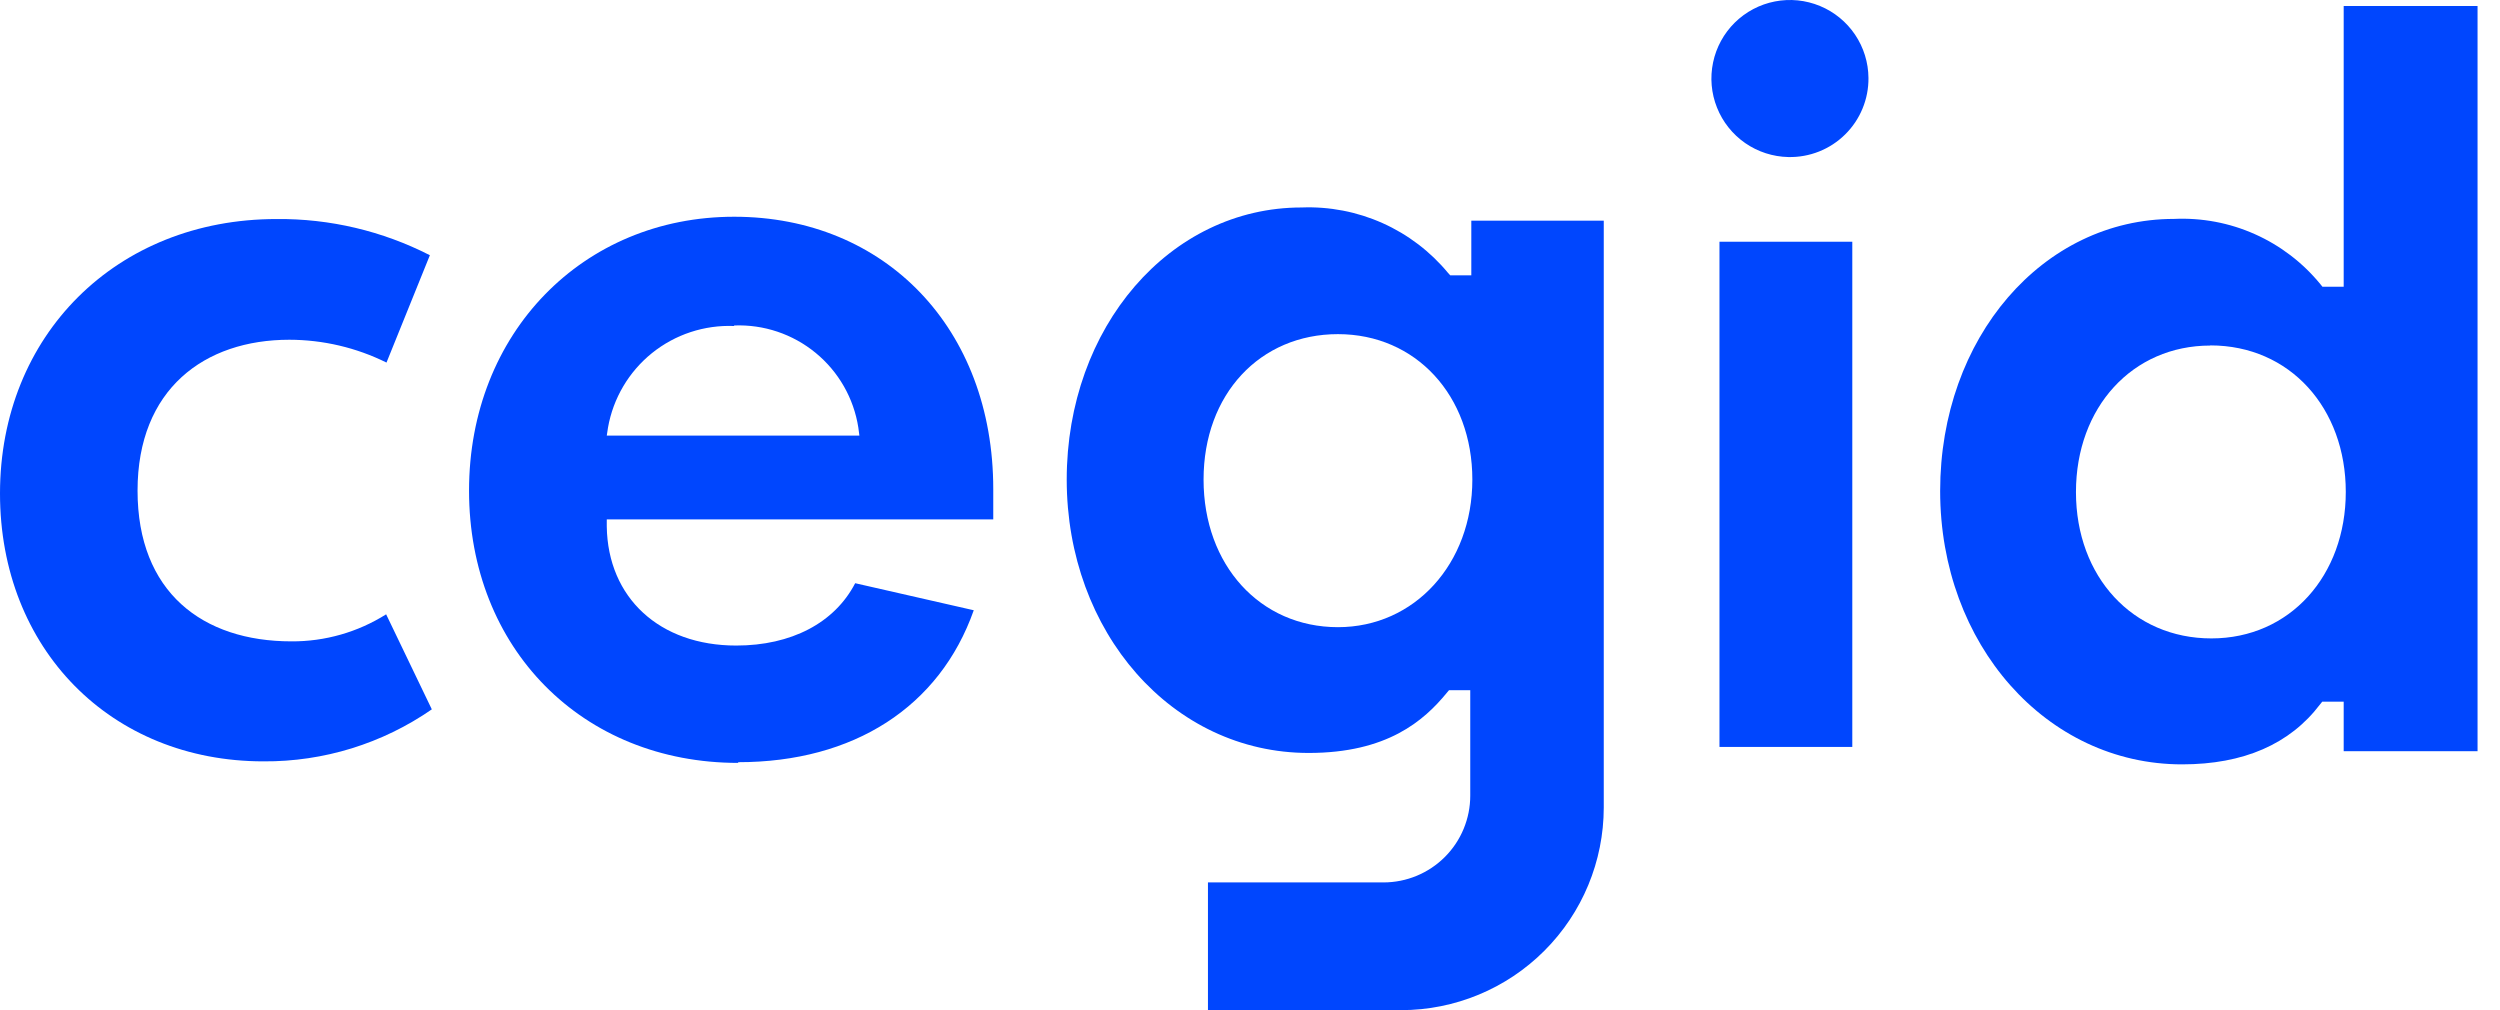
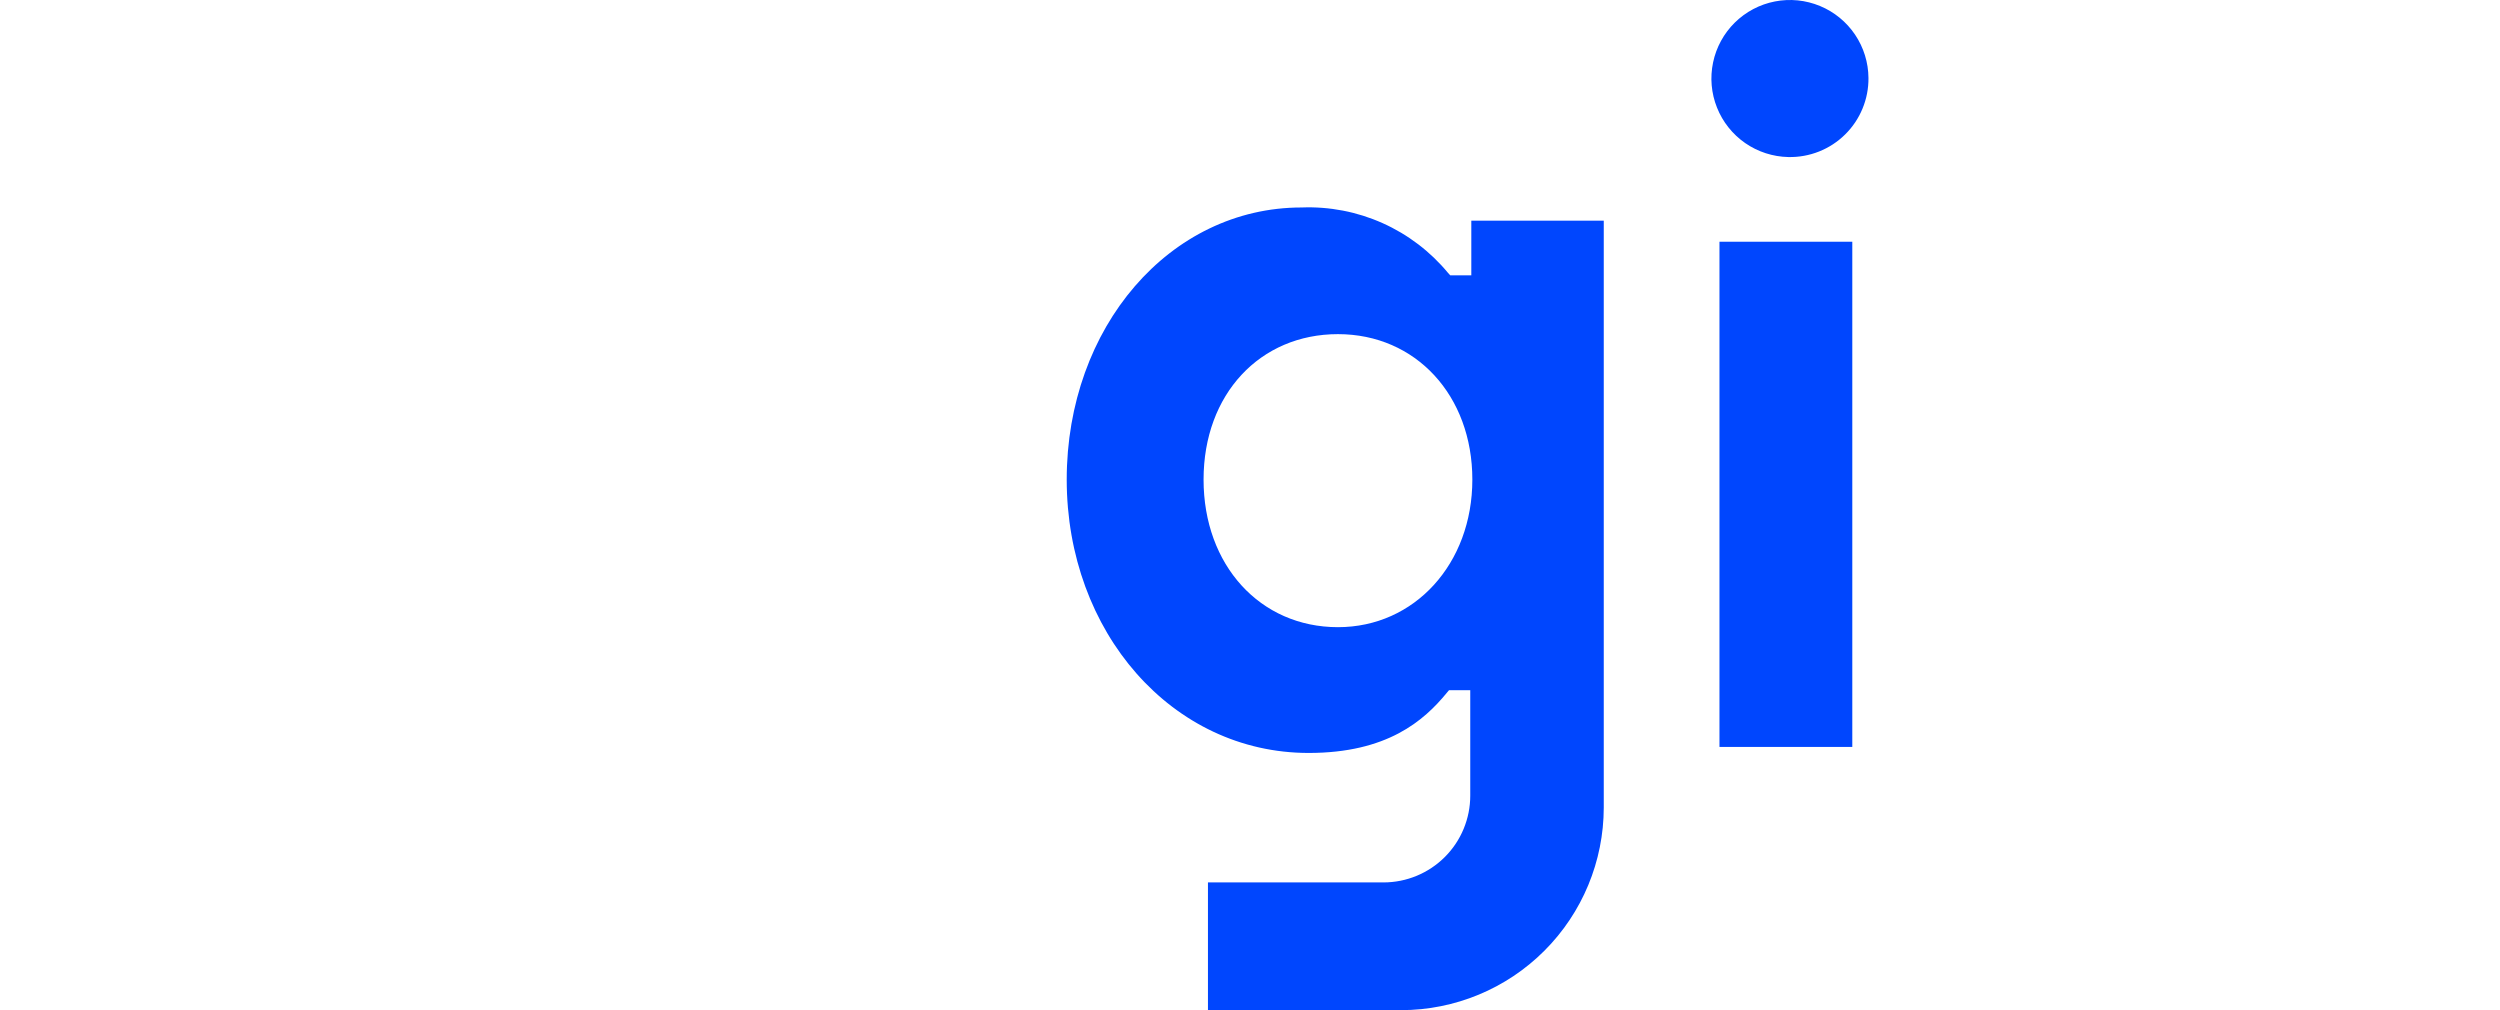
<svg xmlns="http://www.w3.org/2000/svg" width="99" height="40" viewBox="0 0 99 40" fill="none">
  <path d="M52.983 24.836C49.901 24.836 47.661 22.38 47.661 18.992C47.661 15.604 49.901 13.232 52.983 13.232C56.065 13.232 58.305 15.66 58.305 18.992C58.305 22.325 56.017 24.836 52.983 24.836ZM58.264 8.738V10.902H57.429L57.345 10.811C56.643 9.961 55.754 9.285 54.748 8.835C53.742 8.385 52.645 8.173 51.543 8.216C46.326 8.216 42.242 12.954 42.242 18.992C42.242 25.031 46.416 29.817 51.822 29.817C54.931 29.817 56.385 28.544 57.297 27.431L57.38 27.333H58.222V31.507C58.222 32.418 57.861 33.291 57.218 33.935C56.575 34.579 55.702 34.942 54.792 34.944H47.835V40.002H55.488C57.614 40 59.654 39.154 61.157 37.65C62.661 36.146 63.507 34.107 63.509 31.98V8.738H58.264Z" fill="#0046FE" />
-   <path d="M29.232 30.211C23.054 30.211 18.574 25.675 18.574 19.428C18.574 13.181 23.089 8.583 29.072 8.583C35.055 8.583 39.333 13.014 39.333 19.366V20.569H24.028V20.848C24.07 23.672 26.115 25.564 29.155 25.564C31.333 25.564 33.051 24.667 33.865 23.095L38.561 24.166C37.211 27.992 33.809 30.183 29.232 30.183M29.072 12.91C27.894 12.862 26.738 13.243 25.819 13.982C24.901 14.722 24.282 15.77 24.077 16.931L24.028 17.251H34.032L33.99 16.931C33.809 15.771 33.207 14.719 32.3 13.974C31.394 13.229 30.245 12.843 29.072 12.889" fill="#0046FE" />
  <path d="M68.091 9.572H73.351V29.579H68.091V9.572ZM70.818 6.219C70.207 6.206 69.613 6.014 69.11 5.666C68.608 5.318 68.219 4.829 67.993 4.261C67.766 3.693 67.712 3.071 67.838 2.472C67.963 1.874 68.262 1.326 68.697 0.896C69.132 0.467 69.684 0.175 70.284 0.058C70.884 -0.06 71.506 0.003 72.071 0.237C72.636 0.47 73.119 0.866 73.461 1.373C73.802 1.88 73.987 2.477 73.991 3.088C73.995 3.504 73.915 3.916 73.756 4.3C73.598 4.685 73.363 5.033 73.067 5.325C72.772 5.617 72.42 5.847 72.034 6C71.647 6.154 71.234 6.228 70.818 6.219Z" fill="#0046FE" />
-   <path d="M86.409 30.269C81.039 30.269 76.83 25.518 76.83 19.445C76.83 13.371 80.9 8.669 86.09 8.669C87.19 8.618 88.287 8.824 89.293 9.273C90.299 9.721 91.186 10.398 91.884 11.25L91.968 11.354H92.81V0.237H98.111V29.747H92.81V27.786H91.961L91.877 27.89C90.681 29.469 88.844 30.269 86.409 30.269ZM87.529 13.684C84.448 13.684 82.208 16.126 82.208 19.486C82.208 22.846 84.462 25.281 87.571 25.281C90.681 25.281 92.893 22.791 92.893 19.479C92.893 16.168 90.688 13.678 87.529 13.678" fill="#0046FE" />
-   <path d="M10.435 30.15C4.383 30.15 0 25.69 0 19.541C0 13.28 4.605 8.674 10.95 8.674C13.06 8.654 15.144 9.146 17.023 10.107L15.305 14.358C14.109 13.765 12.793 13.456 11.458 13.454C8.098 13.454 5.447 15.409 5.447 19.429C5.447 23.45 8.021 25.398 11.541 25.398C12.868 25.406 14.169 25.034 15.291 24.327L17.1 28.09C15.143 29.447 12.816 30.166 10.435 30.15Z" fill="#0046FE" />
</svg>